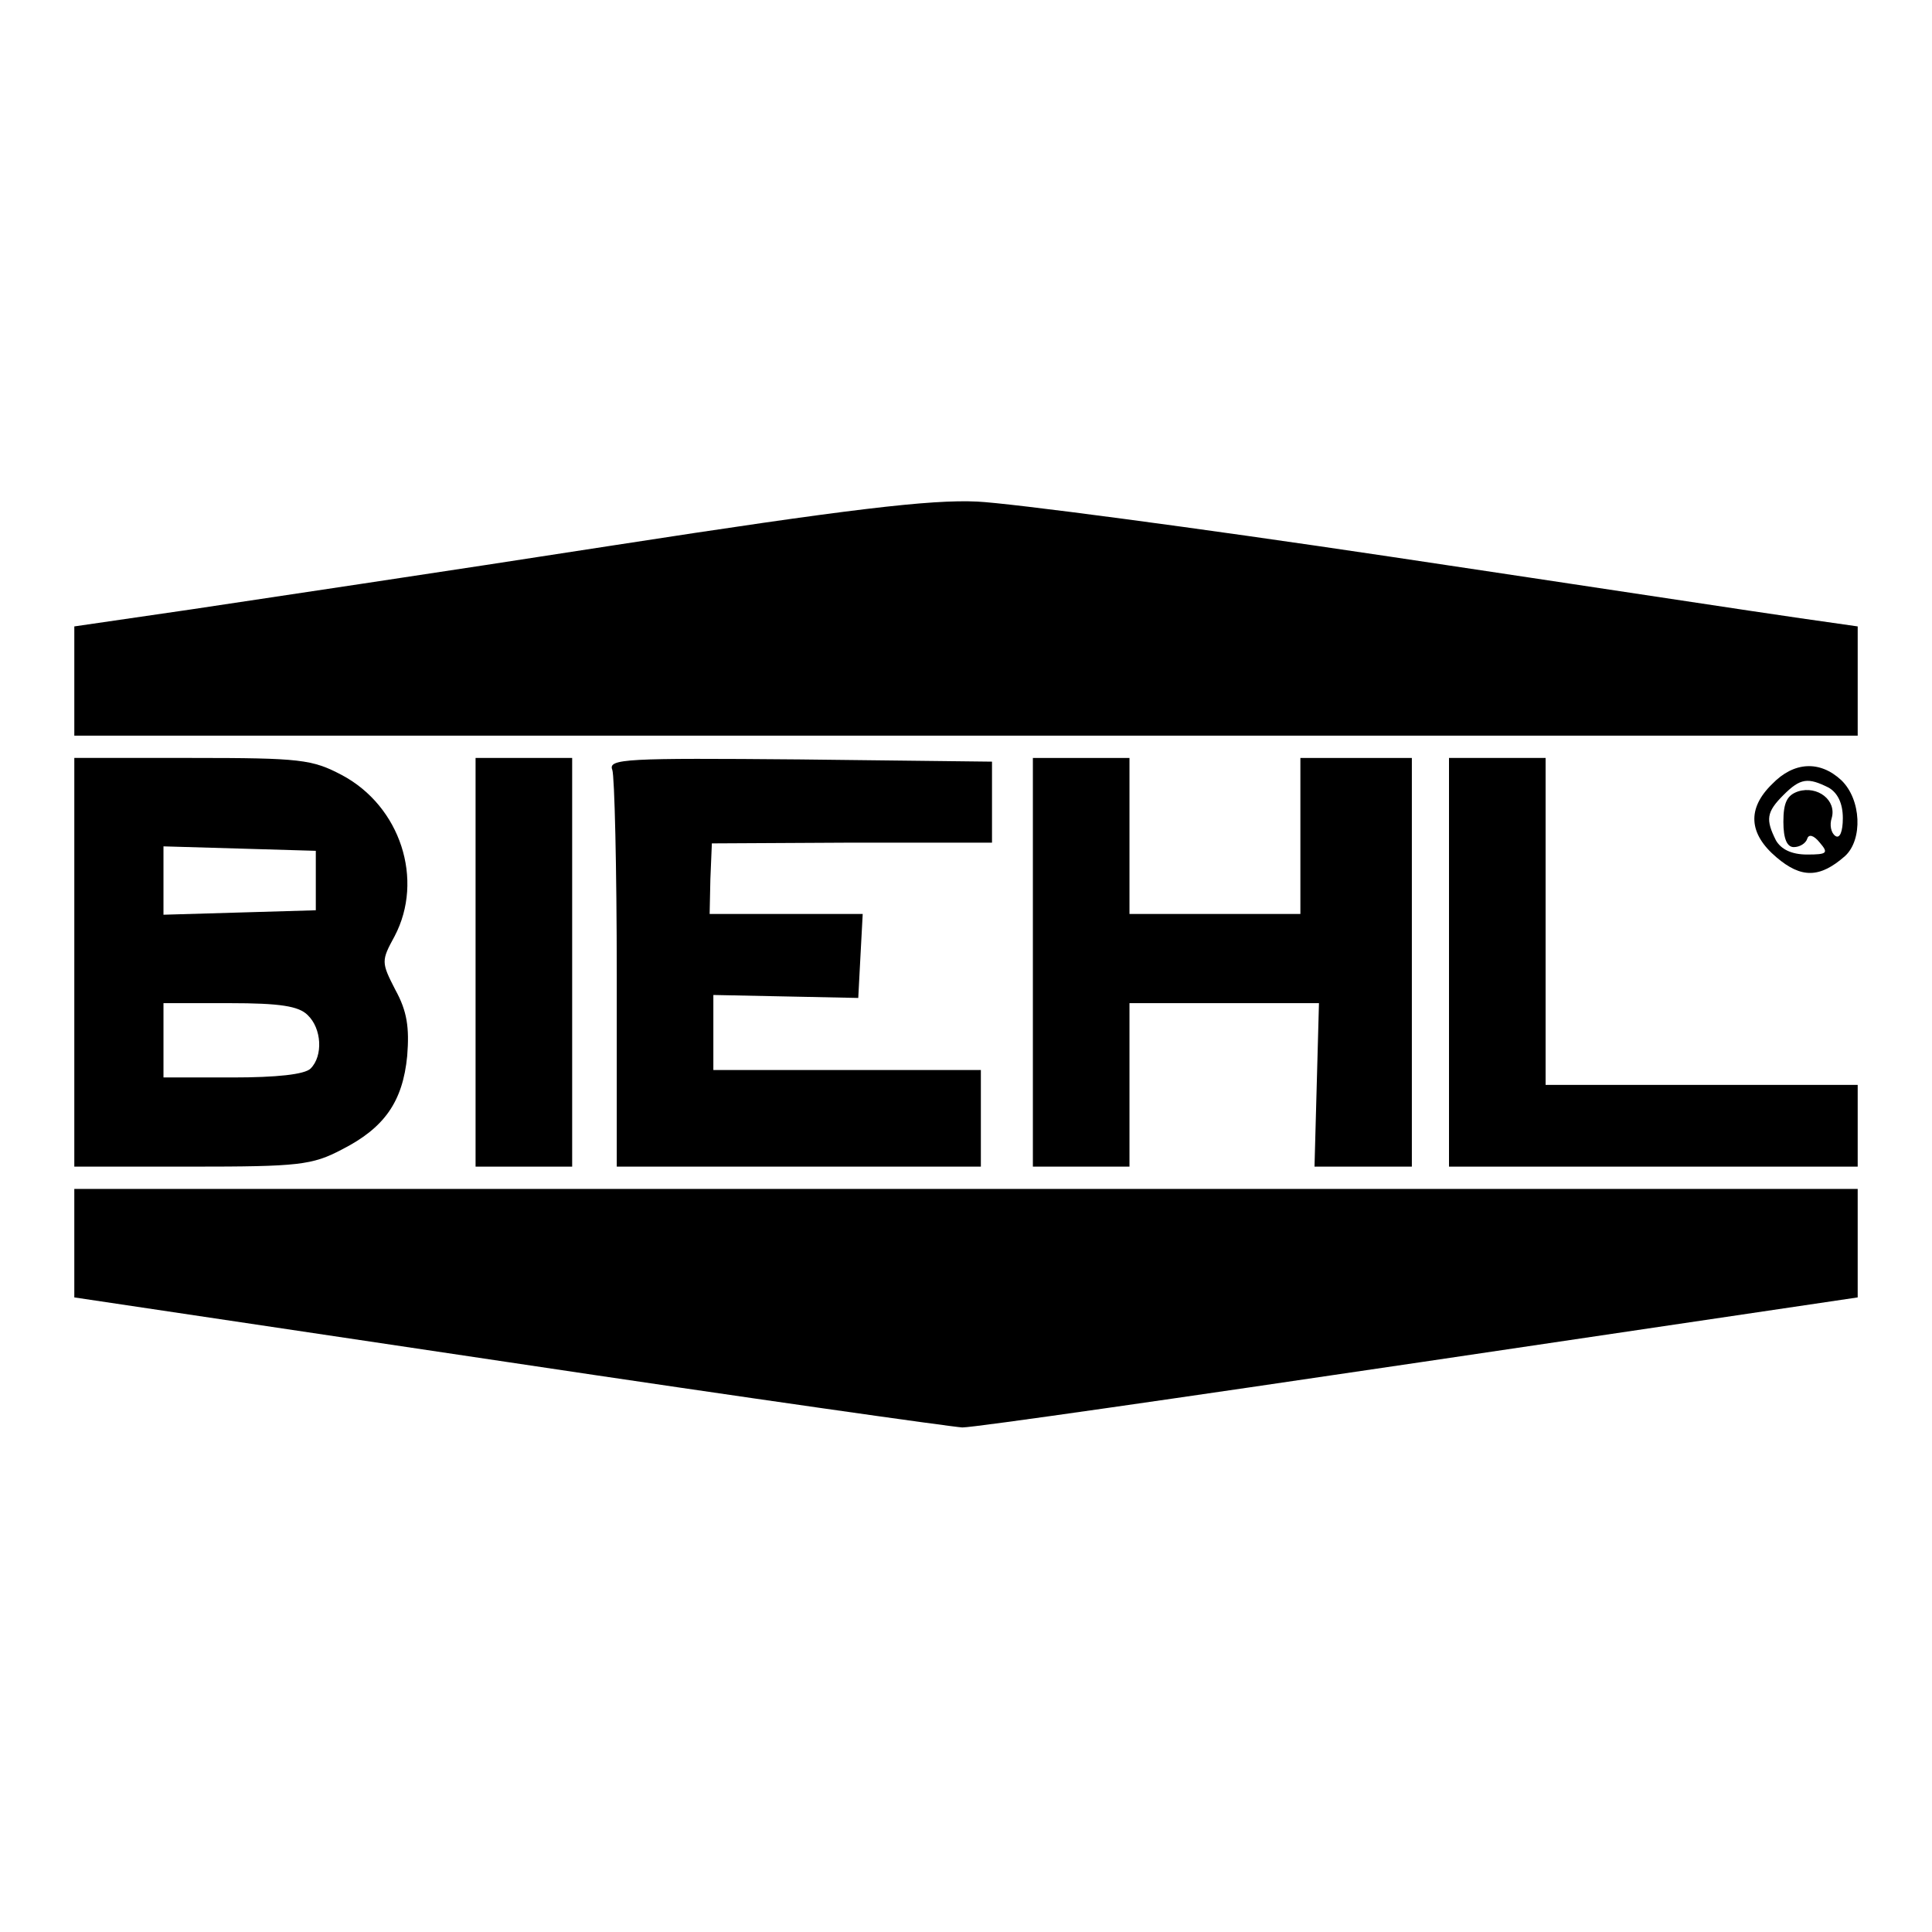
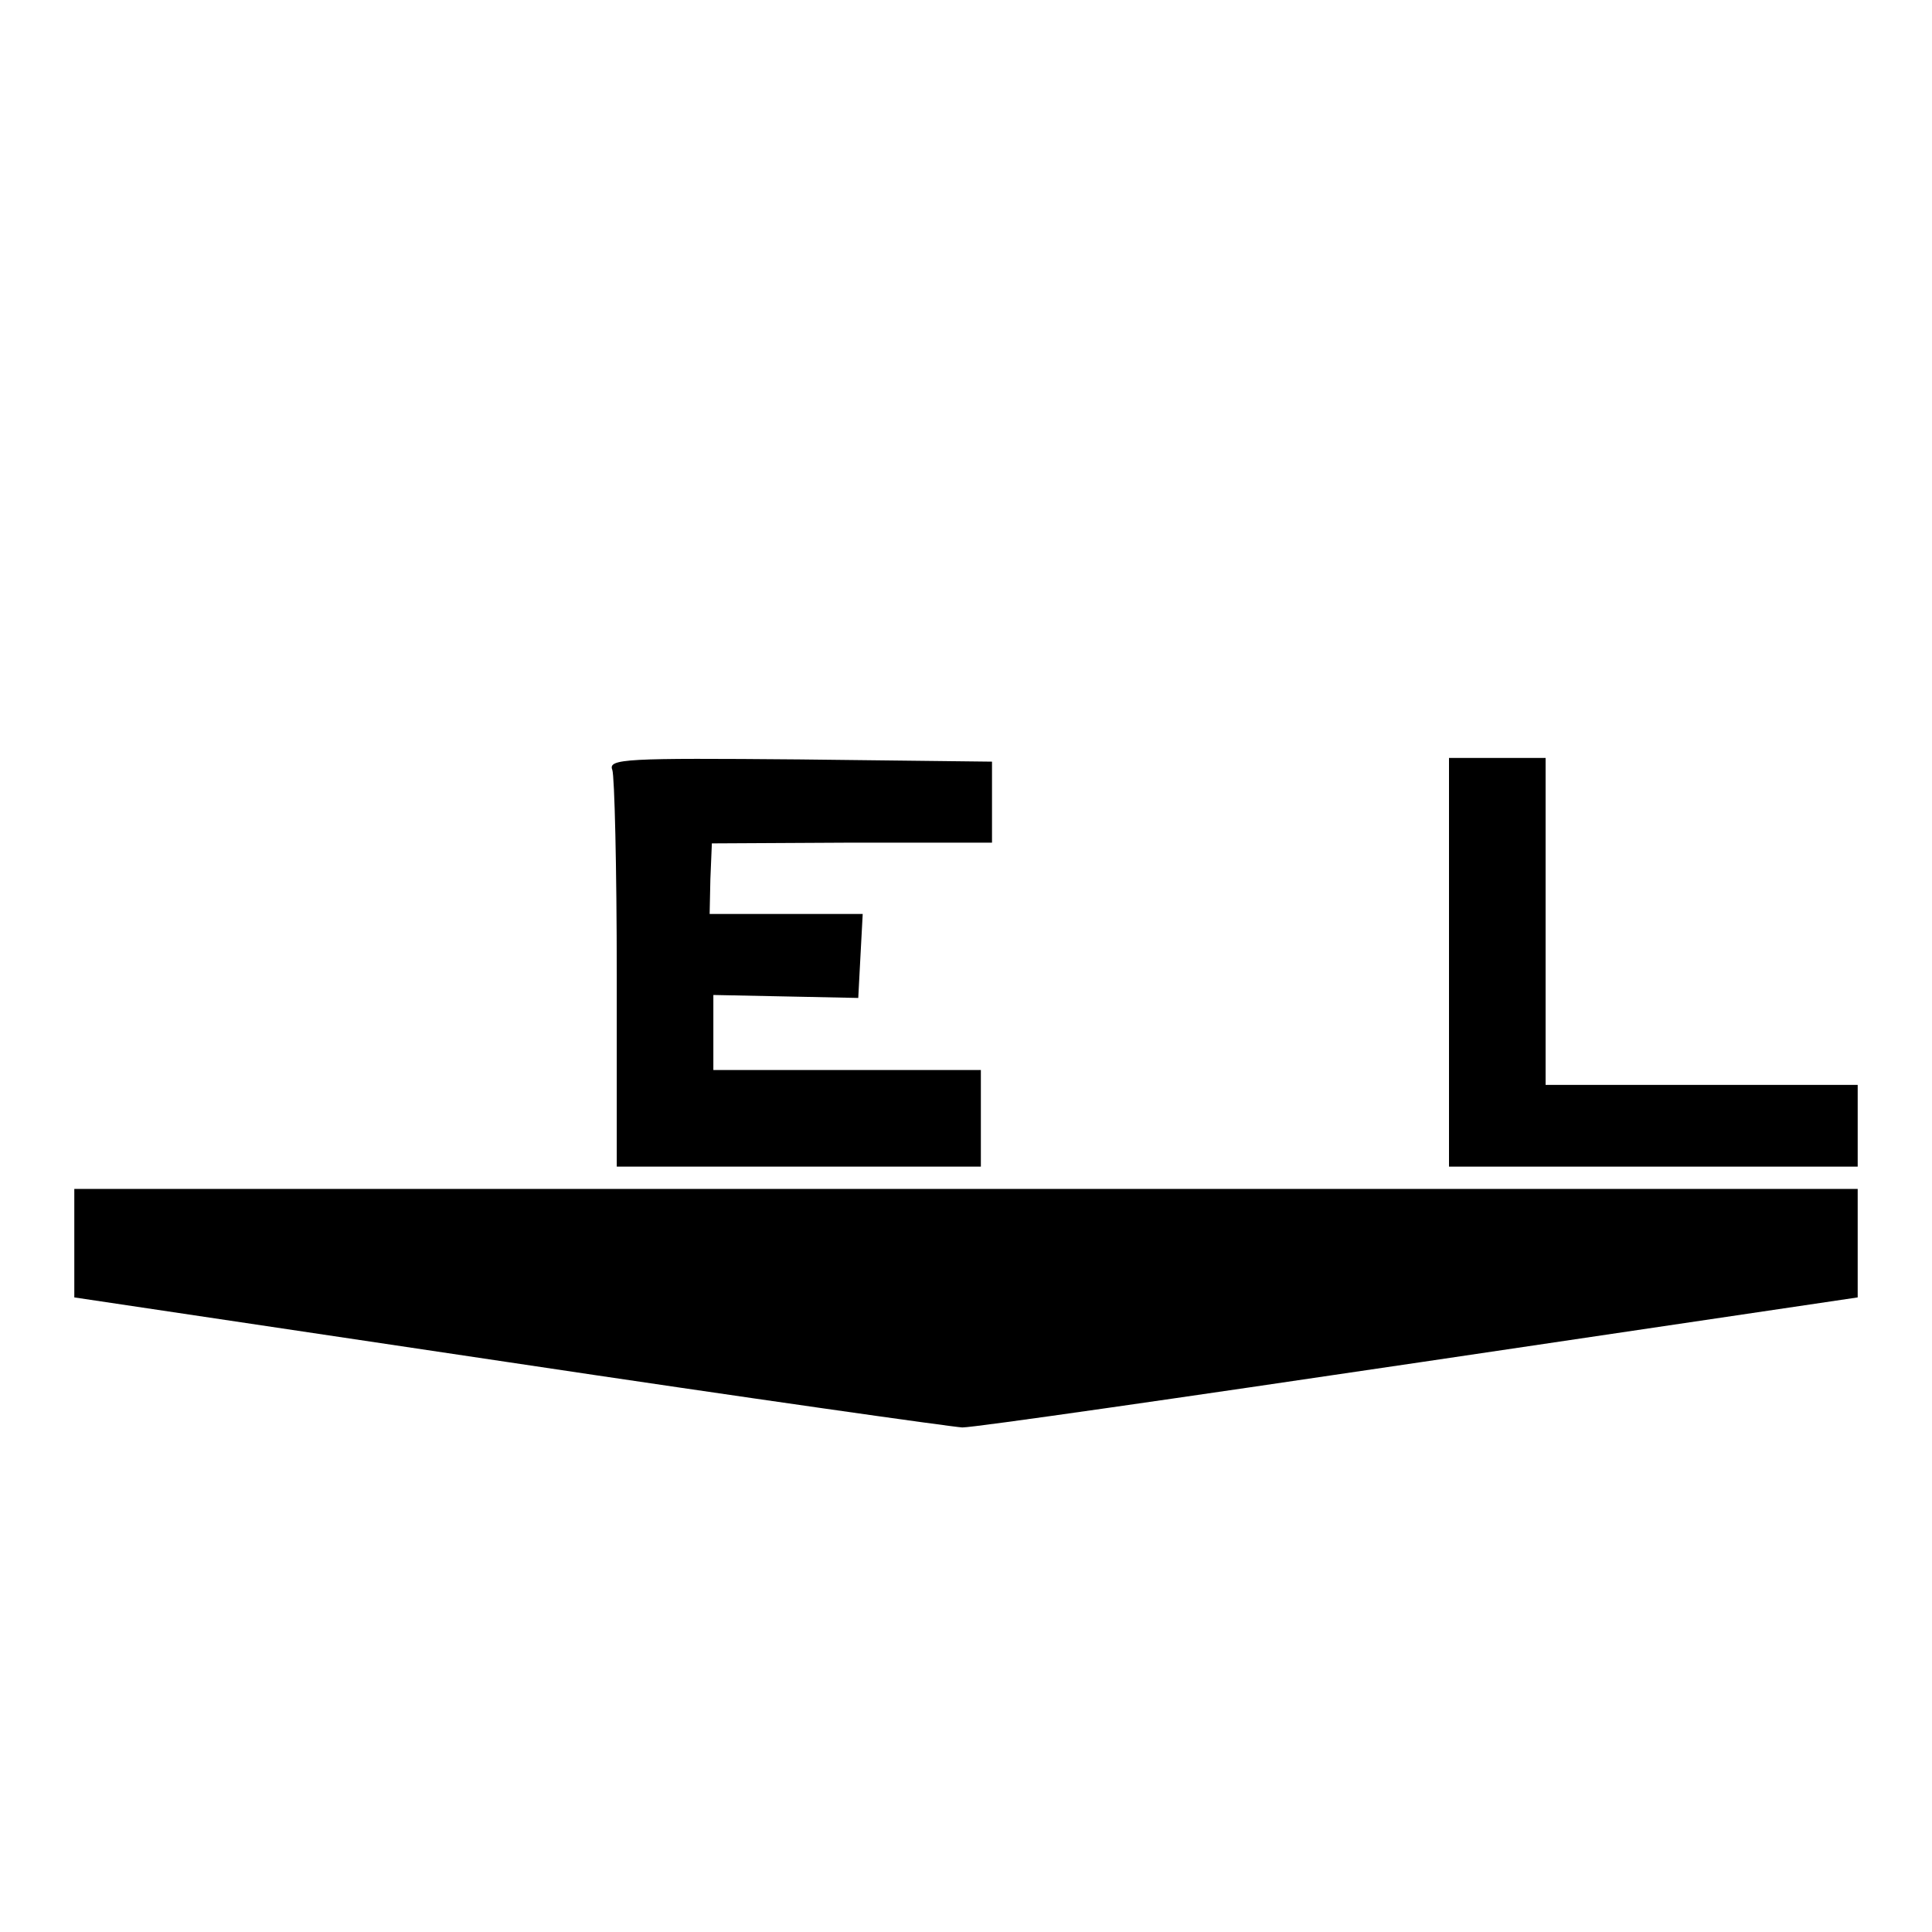
<svg xmlns="http://www.w3.org/2000/svg" version="1.0" width="260pt" height="260pt" viewBox="0 0 260 260" preserveAspectRatio="xMidYMid meet">
  <g transform="translate(0,260) scale(0.1,-0.1)" fill="#000000" stroke="none">
-     <path d="M825 1866 c-225 -35 -481 -73 -567 -86 l-158 -23 0 -74 0 -73 1200 0 1200 0 0 73 0 74 -77 11 c-43 6 -292 44 -553 83 -261 39 -511 72 -555 74 -62 3 -173 -10 -490 -59z" />
-     <path d="M100 1305 l0 -275 158 0 c144 0 162 2 202 23 57 29 82 64 88 126 3 38 0 60 -16 89 -19 37 -19 39 -1 72 40 76 8 175 -71 217 -40 21 -55 23 -202 23 l-158 0 0 -275z m325 110 l0 -40 -102 -3 -103 -3 0 46 0 46 103 -3 102 -3 0 -40z m-11 -181 c19 -18 21 -55 4 -72 -8 -8 -46 -12 -105 -12 l-93 0 0 50 0 50 89 0 c68 0 93 -4 105 -16z" />
-     <path d="M640 1305 l0 -275 65 0 65 0 0 275 0 275 -65 0 -65 0 0 -275z" />
    <path d="M824 1564 c3 -8 6 -132 6 -275 l0 -259 245 0 245 0 0 65 0 65 -180 0 -180 0 0 51 0 50 98 -2 97 -2 3 57 3 56 -103 0 -103 0 1 47 2 48 188 1 189 0 0 55 0 54 -259 3 c-233 2 -258 1 -252 -14z" />
-     <path d="M1390 1305 l0 -275 65 0 65 0 0 110 0 110 128 0 127 0 -3 -110 -3 -110 65 0 66 0 0 275 0 275 -75 0 -75 0 0 -105 0 -105 -115 0 -115 0 0 105 0 105 -65 0 -65 0 0 -275z" />
    <path d="M1950 1305 l0 -275 275 0 275 0 0 55 0 55 -210 0 -210 0 0 220 0 220 -65 0 -65 0 0 -275z" />
-     <path d="M2385 1545 c-34 -33 -32 -67 6 -99 33 -28 58 -28 92 2 24 22 22 76 -5 102 -29 27 -64 25 -93 -5z m76 -5 c12 -7 19 -21 19 -41 0 -18 -4 -28 -10 -24 -6 4 -8 15 -5 24 7 24 -19 44 -45 36 -15 -5 -20 -15 -20 -41 0 -23 5 -34 14 -34 8 0 16 5 18 11 2 7 9 5 17 -5 12 -14 10 -16 -17 -16 -21 0 -35 7 -42 19 -14 28 -13 38 10 61 23 23 33 24 61 10z" />
    <path d="M100 927 l0 -73 583 -87 c320 -48 596 -87 612 -88 17 0 294 40 618 88 l587 87 0 73 0 73 -1200 0 -1200 0 0 -73z" />
  </g>
</svg>